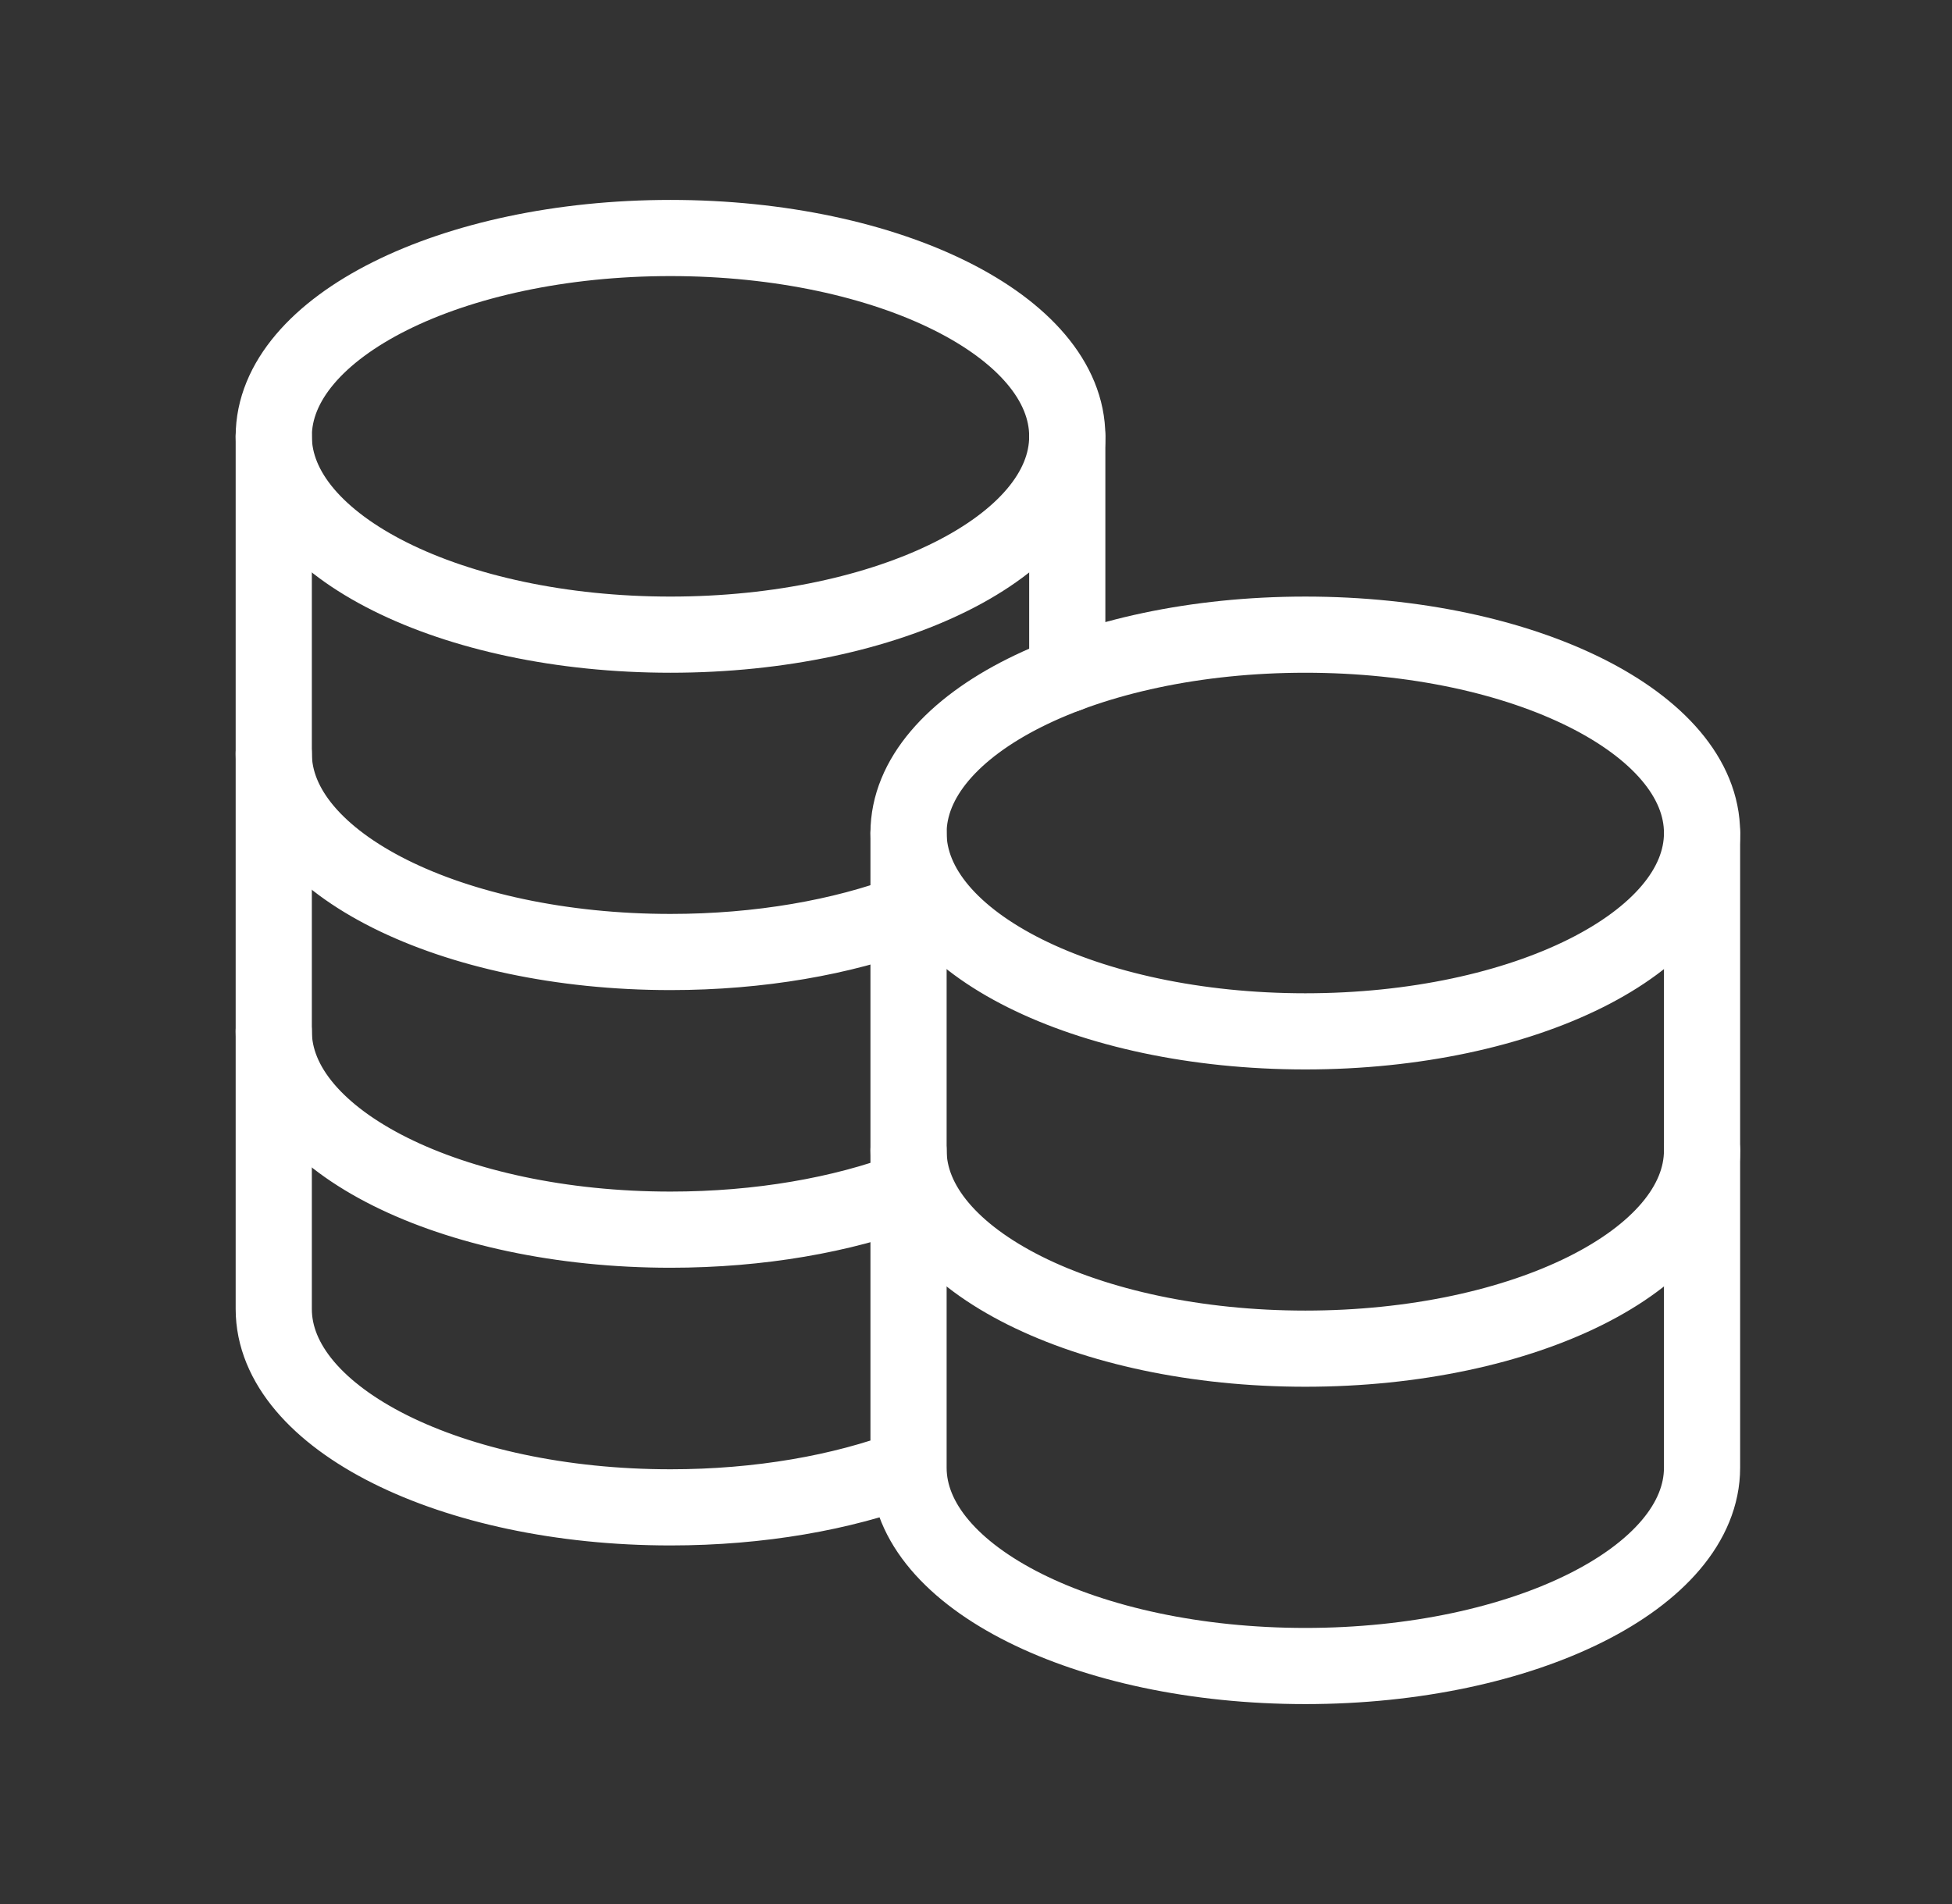
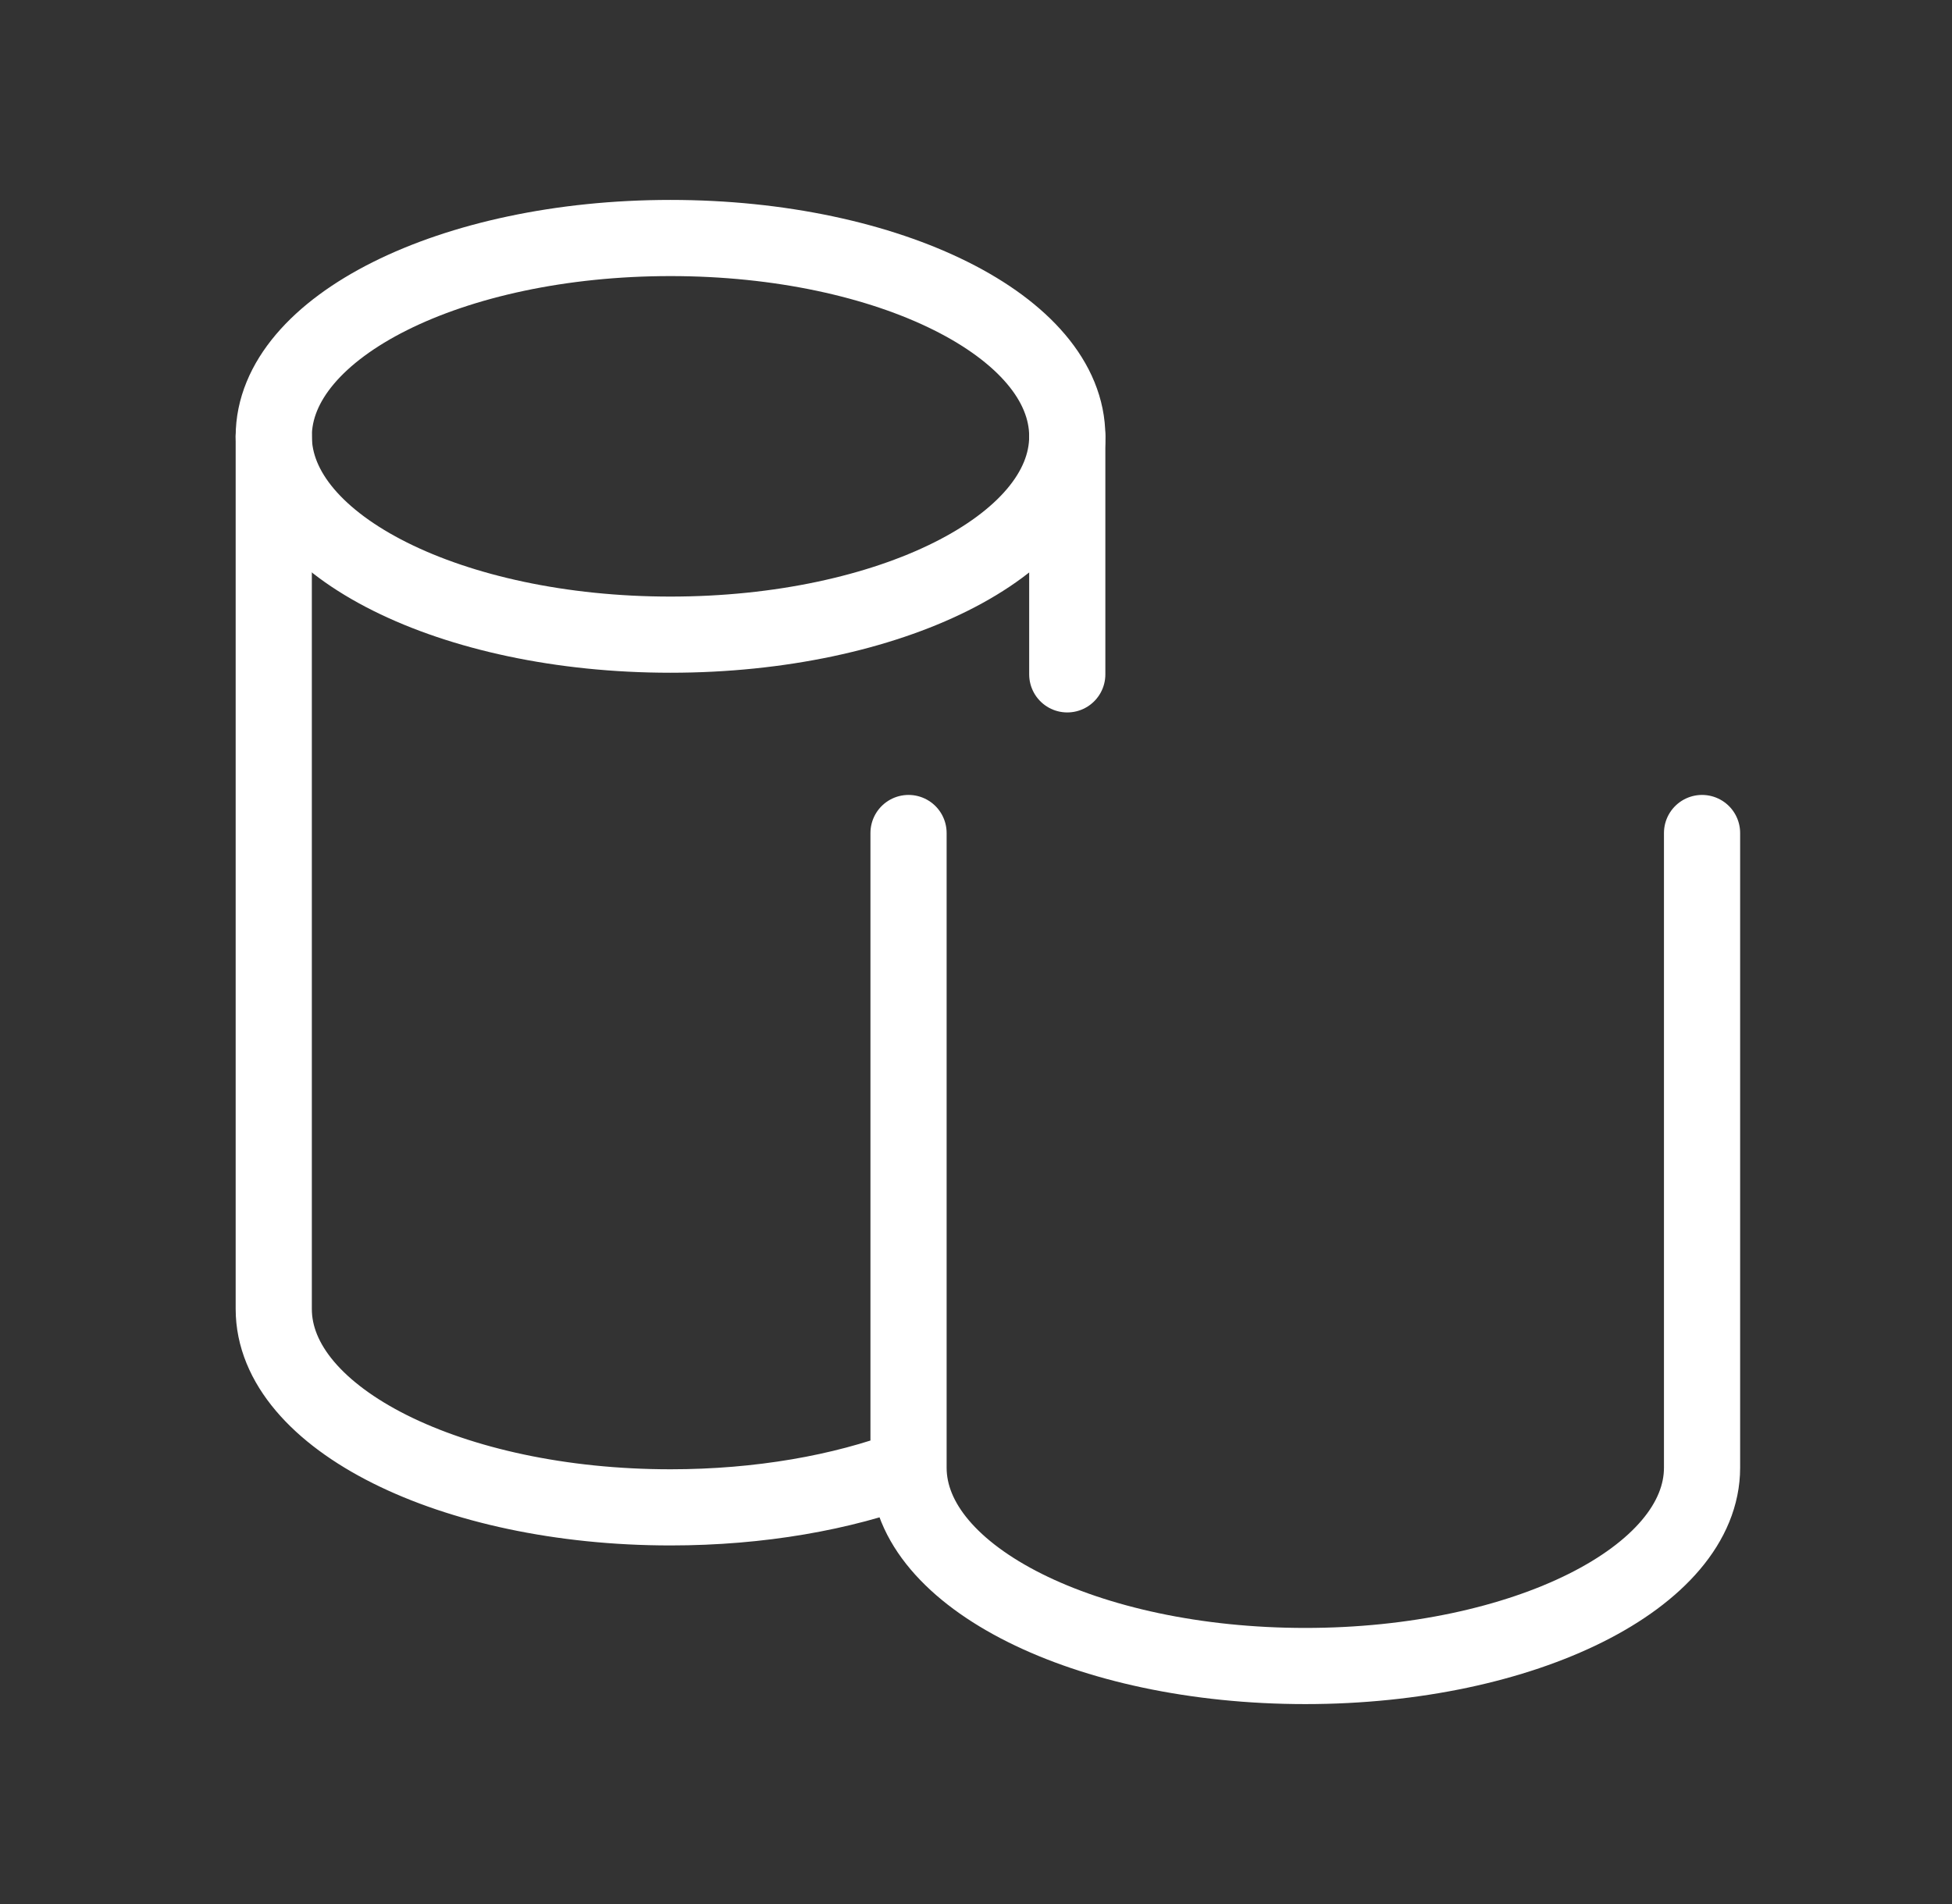
<svg xmlns="http://www.w3.org/2000/svg" width="41" height="40" viewBox="0 0 41 40" fill="none">
  <rect x="0" y="0" width="41" height="40" fill="#333333" stroke="none" />
-   <path d="M19.083 24.167C19.083 26.467 22.815 28.333 27.417 28.333C32.018 28.333 35.75 26.467 35.75 24.167M5.75 15.833C5.75 18.133 9.482 20 14.083 20C15.96 20 17.692 19.69 19.083 19.167M5.75 21.667C5.75 23.967 9.482 25.833 14.083 25.833C15.96 25.833 17.69 25.523 19.083 25M27.417 21.667C22.815 21.667 19.083 19.8 19.083 17.5C19.083 15.2 22.815 13.333 27.417 13.333C32.018 13.333 35.75 15.2 35.75 17.5C35.75 19.8 32.018 21.667 27.417 21.667Z" stroke="white" stroke-width="1.6" stroke-linecap="round" stroke-linejoin="round" />
  <path d="M5.75 9.167V27.5C5.75 29.8 9.482 31.667 14.083 31.667C15.96 31.667 17.69 31.357 19.083 30.833M19.083 30.833V17.5M19.083 30.833C19.083 33.133 22.815 35 27.417 35C32.018 35 35.75 33.133 35.75 30.833V17.5M22.417 14.167V9.167" stroke="white" stroke-width="1.6" stroke-linecap="round" stroke-linejoin="round" />
  <path d="M14.083 13.333C9.482 13.333 5.75 11.467 5.75 9.167C5.75 6.867 9.482 5 14.083 5C18.685 5 22.417 6.867 22.417 9.167C22.417 11.467 18.685 13.333 14.083 13.333Z" stroke="white" stroke-width="1.6" stroke-linecap="round" stroke-linejoin="round" />
</svg>